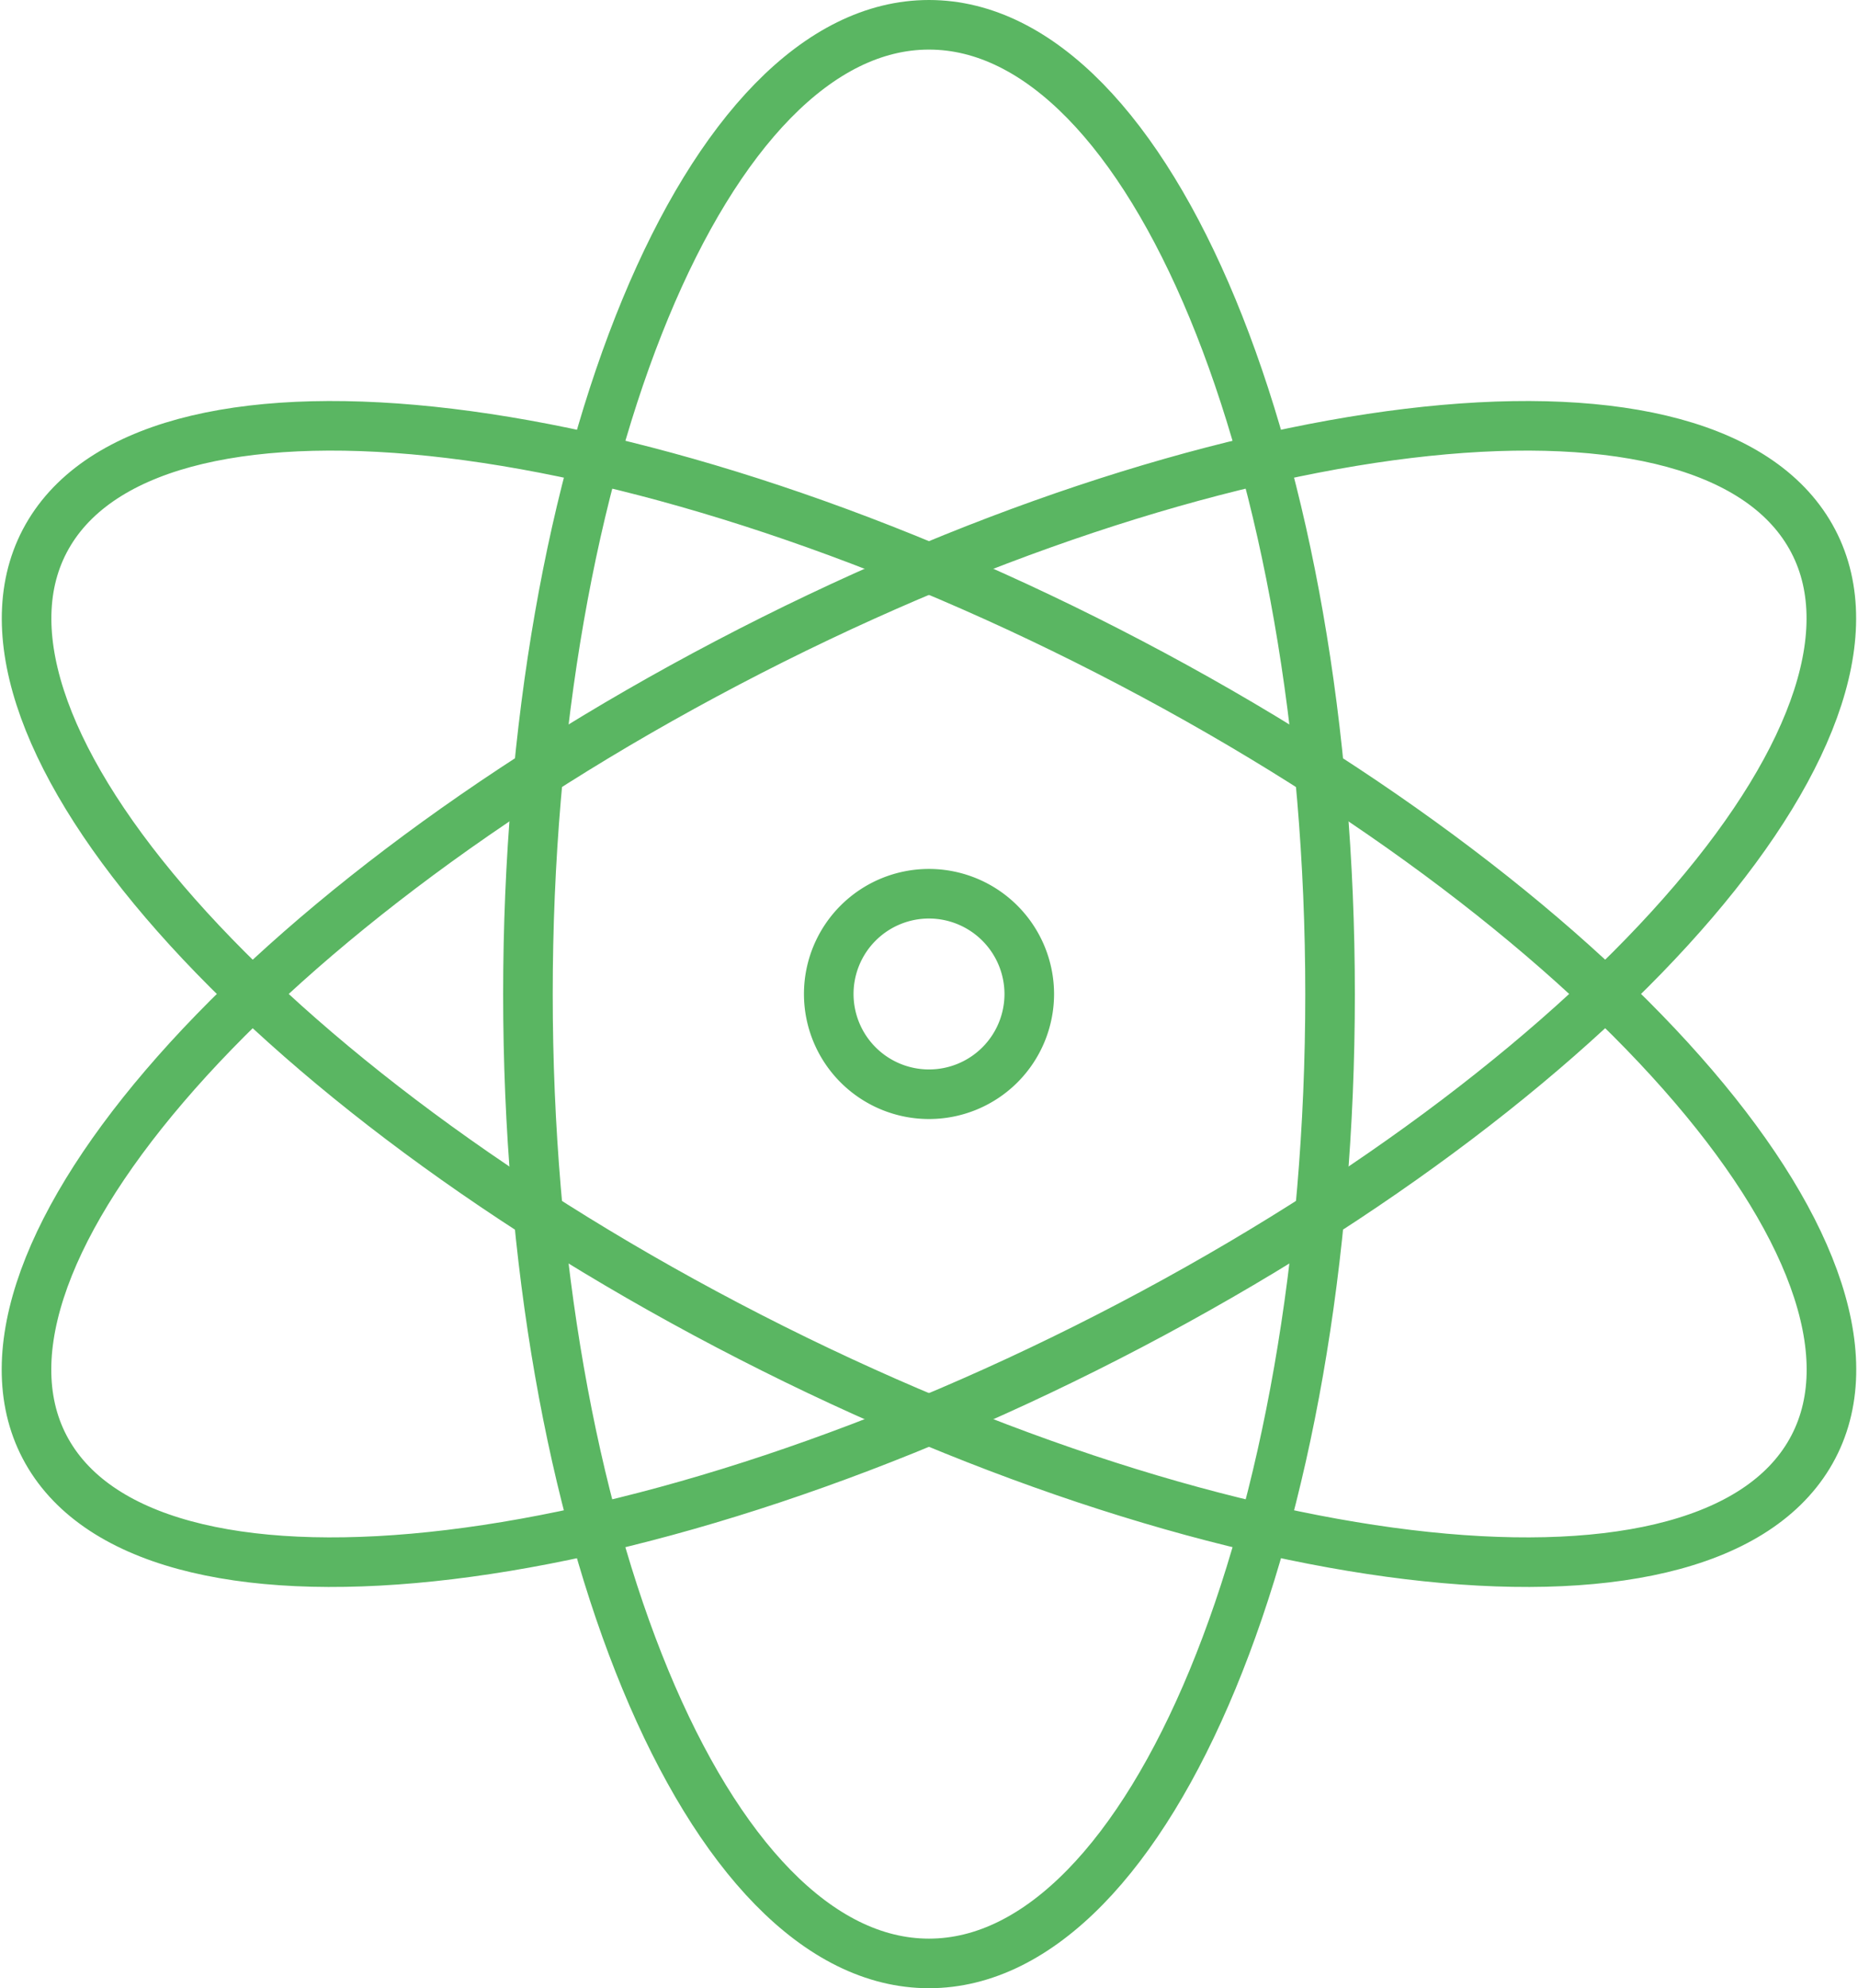
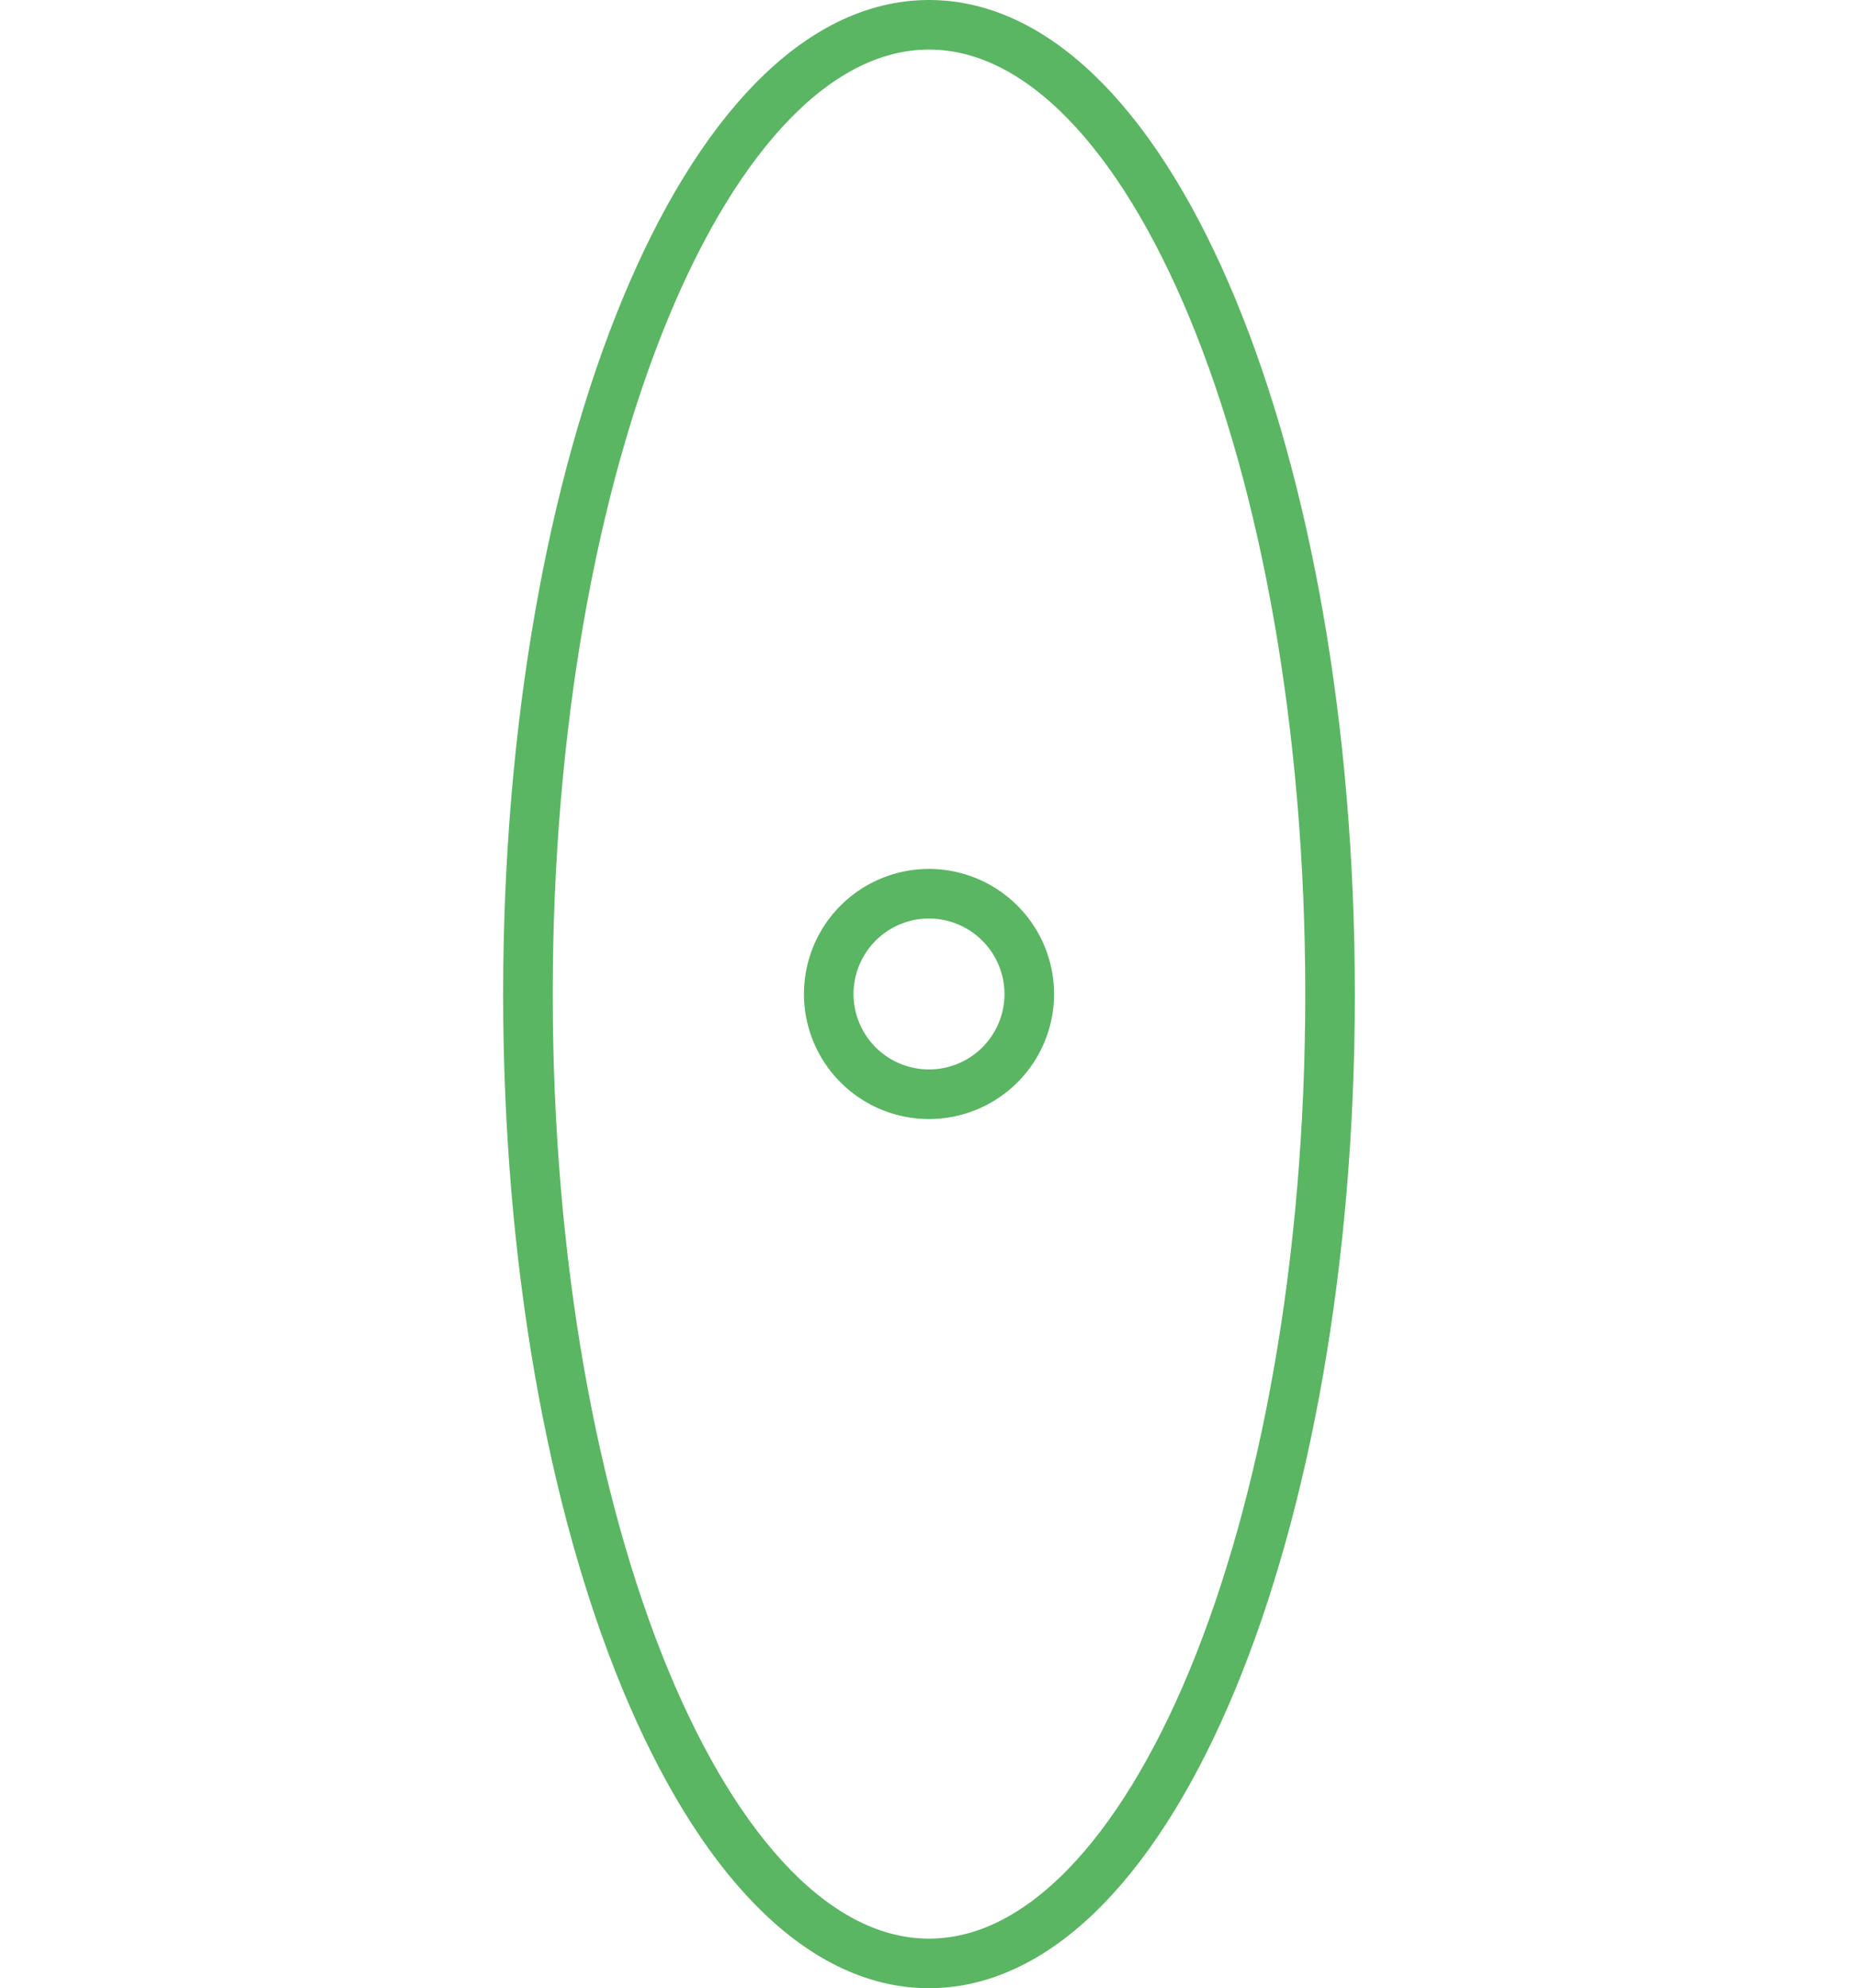
<svg xmlns="http://www.w3.org/2000/svg" width="74.945" height="80.191">
  <defs>
    <style>
            .cls-1{fill:none;stroke:#5ab662;stroke-linecap:round;stroke-linejoin:round;stroke-width:2px}
        </style>
  </defs>
  <g id="그룹_5421" data-name="그룹 5421" transform="translate(1.073 1)">
    <path id="패스_9992" data-name="패스 9992" class="cls-1" d="M2778.355 3922.1c0-21.594-7.24-39.1-16.179-39.1S2746 3900.5 2746 3922.1s7.24 39.1 16.176 39.1 16.179-17.516 16.179-39.1z" transform="translate(-2725.778 -3883)" />
-     <path id="패스_9993" data-name="패스 9993" class="cls-1" d="M2775.53 3931.277c19.589-10.286 31.833-24.6 27.337-31.979s-24-5.023-43.6 5.262-31.834 24.6-27.343 31.98 24.014 5.018 43.606-5.263z" transform="translate(-2731 -3878.823)" />
-     <path id="패스_9994" data-name="패스 9994" class="cls-1" d="M2759.269 3931.277c-19.6-10.286-31.835-24.6-27.34-31.979s24-5.023 43.6 5.262 31.833 24.6 27.345 31.98-24.018 5.018-43.605-5.263z" transform="translate(-2731 -3878.823)" />
    <path id="패스_9995" data-name="패스 9995" class="cls-1" d="M2763.089 3913.044a4.044 4.044 0 1 1-4.046-4.044 4.051 4.051 0 0 1 4.046 4.044z" transform="translate(-2722.645 -3873.949)" />
  </g>
</svg>